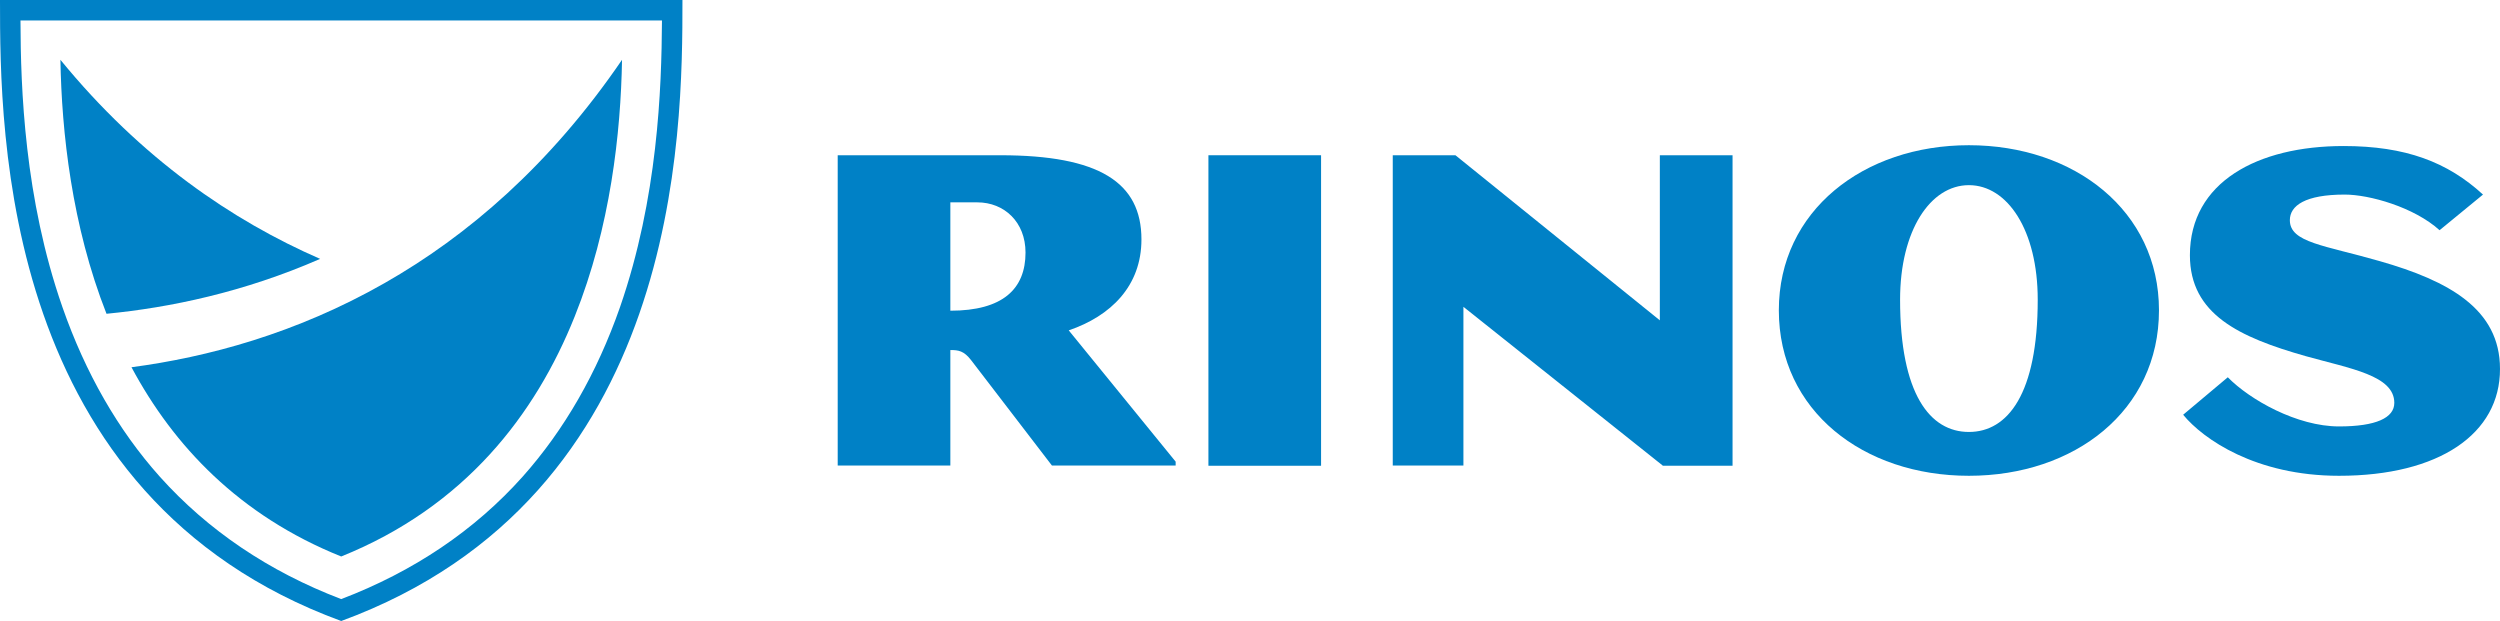
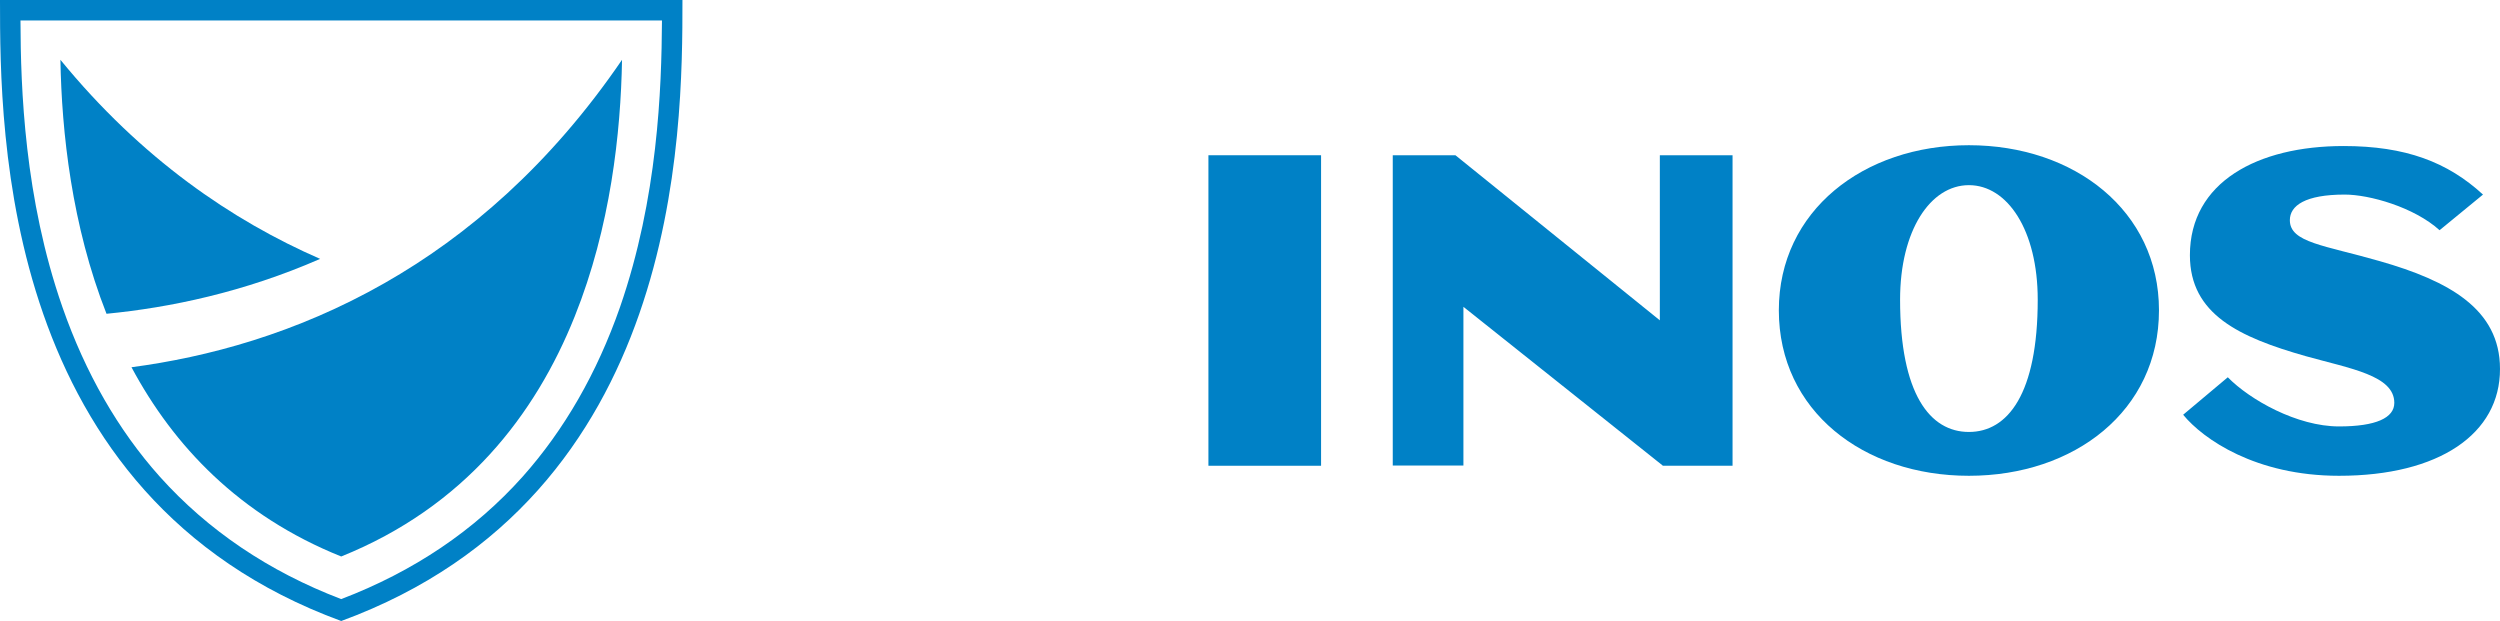
<svg xmlns="http://www.w3.org/2000/svg" xmlns:ns1="http://sodipodi.sourceforge.net/DTD/sodipodi-0.dtd" xmlns:ns2="http://www.inkscape.org/namespaces/inkscape" version="1.1" id="LOGO" x="0px" y="0px" viewBox="0 0 1220.6 303.2" xml:space="preserve" ns1:docname="RINOS_LOGO_RGB-1.svg" width="1220.6" height="303.2" ns2:version="1.0.2 (e86c870879, 2021-01-15, custom)">image/svg+xml<defs id="defs27" />
  <style type="text/css" id="style2"> .st0{fill:#0081C6;} </style>
  <g id="g14" transform="translate(-151.6,-151.6)">
-     <path class="st0" d="m 665.2,378.9 -39.5,-51.5 c -3.5,-4.5 -6.1,-4.9 -10.1,-4.9 v 56.4 h -55 V 227.4 H 640 c 48.2,0 68.9,13.2 68.9,41.1 0,22.8 -15,37.4 -35.5,44.4 l 52.2,64.1 v 1.9 z M 628.8,250.4 h -13.2 v 52.9 c 25.6,0 36.7,-10.6 36.7,-28.4 0,-14.9 -10.4,-24.5 -23.5,-24.5 z" id="path4" />
    <path class="st0" d="M 741.6,378.9 V 227.4 h 55 V 379 h -55 z" id="path6" />
    <path class="st0" d="m 963.4,378.9 -97.3,-77.5 v 77.5 H 831.6 V 227.4 h 30.6 L 962,308 v -80.6 h 35.5 V 379 h -34.1 z" id="path8" />
    <path class="st0" d="m 1112.9,383.9 c -51.5,0 -92.8,-31.7 -92.8,-80.8 0,-48.6 41.4,-80.6 92.8,-80.6 51.5,0 92.8,32 92.8,80.6 0,49.1 -41.3,80.8 -92.8,80.8 z m 0,-141.9 c -18.8,0 -33.6,22.1 -33.6,55.9 0,46.1 14.6,64.6 33.6,64.6 19,0 33.6,-18.6 33.6,-64.6 0,-33.9 -14.8,-55.9 -33.6,-55.9 z" id="path10" />
    <path class="st0" d="m 1293.6,383.9 c -40.7,0 -66.3,-17.9 -76.1,-29.8 l 21.8,-18.3 c 10.8,11 33.8,24 54.3,24 18.1,0 27,-4.2 27,-11.5 0,-13.4 -21.4,-16.7 -43.2,-22.8 -32.4,-9.2 -56.6,-20.4 -56.6,-49.3 0,-35.7 33.1,-53.3 75,-53.3 30.3,0 50.8,7.8 68.1,23.7 l -21.2,17.4 c -12.5,-11.3 -34.3,-17.4 -46.3,-17.4 -19.3,0 -26.8,5.4 -26.8,12.5 0,11 16.9,12.2 43.9,20 33.6,9.6 58.7,23.3 58.7,52.6 0.1,31.7 -29.7,52.2 -78.6,52.2 z" id="path12" />
  </g>
  <g id="g22" transform="translate(-151.6,-151.6)">
    <path class="st0" d="m 455.3,180.8 c -0.6,35.5 -5.6,81.7 -23.1,125.3 -19.2,48 -53.7,92.9 -114,117.2 -49.8,-20 -81.9,-54.1 -102.4,-92.4 37,-4.9 80.3,-16.4 123.6,-41.1 40.4,-23 80.8,-57.6 115.9,-109 z" id="path16" />
    <path class="st0" d="m 203.6,304.8 c 30.9,-3 67,-10.5 104.3,-26.8 -42.9,-18.7 -87.3,-48.9 -126.8,-97.2 0.6,35.2 5.5,80.8 22.5,124 z" id="path18" />
    <path class="st0" d="m 474.8,161.6 c -0.2,33.3 -2,86.7 -20.5,140 -11.2,32.1 -27.2,59.9 -47.5,82.7 -23.4,26.2 -53.2,46.3 -88.6,59.8 -35.4,-13.5 -65.1,-33.6 -88.6,-59.8 -20.3,-22.7 -36.3,-50.6 -47.5,-82.7 -18.6,-53.3 -20.4,-106.7 -20.5,-140 h 313.2 m 10,-10 H 151.6 c 0,65.3 0.8,242.4 166.6,303.2 165.9,-60.9 166.6,-237.9 166.6,-303.2 z" id="path20" />
  </g>
</svg>